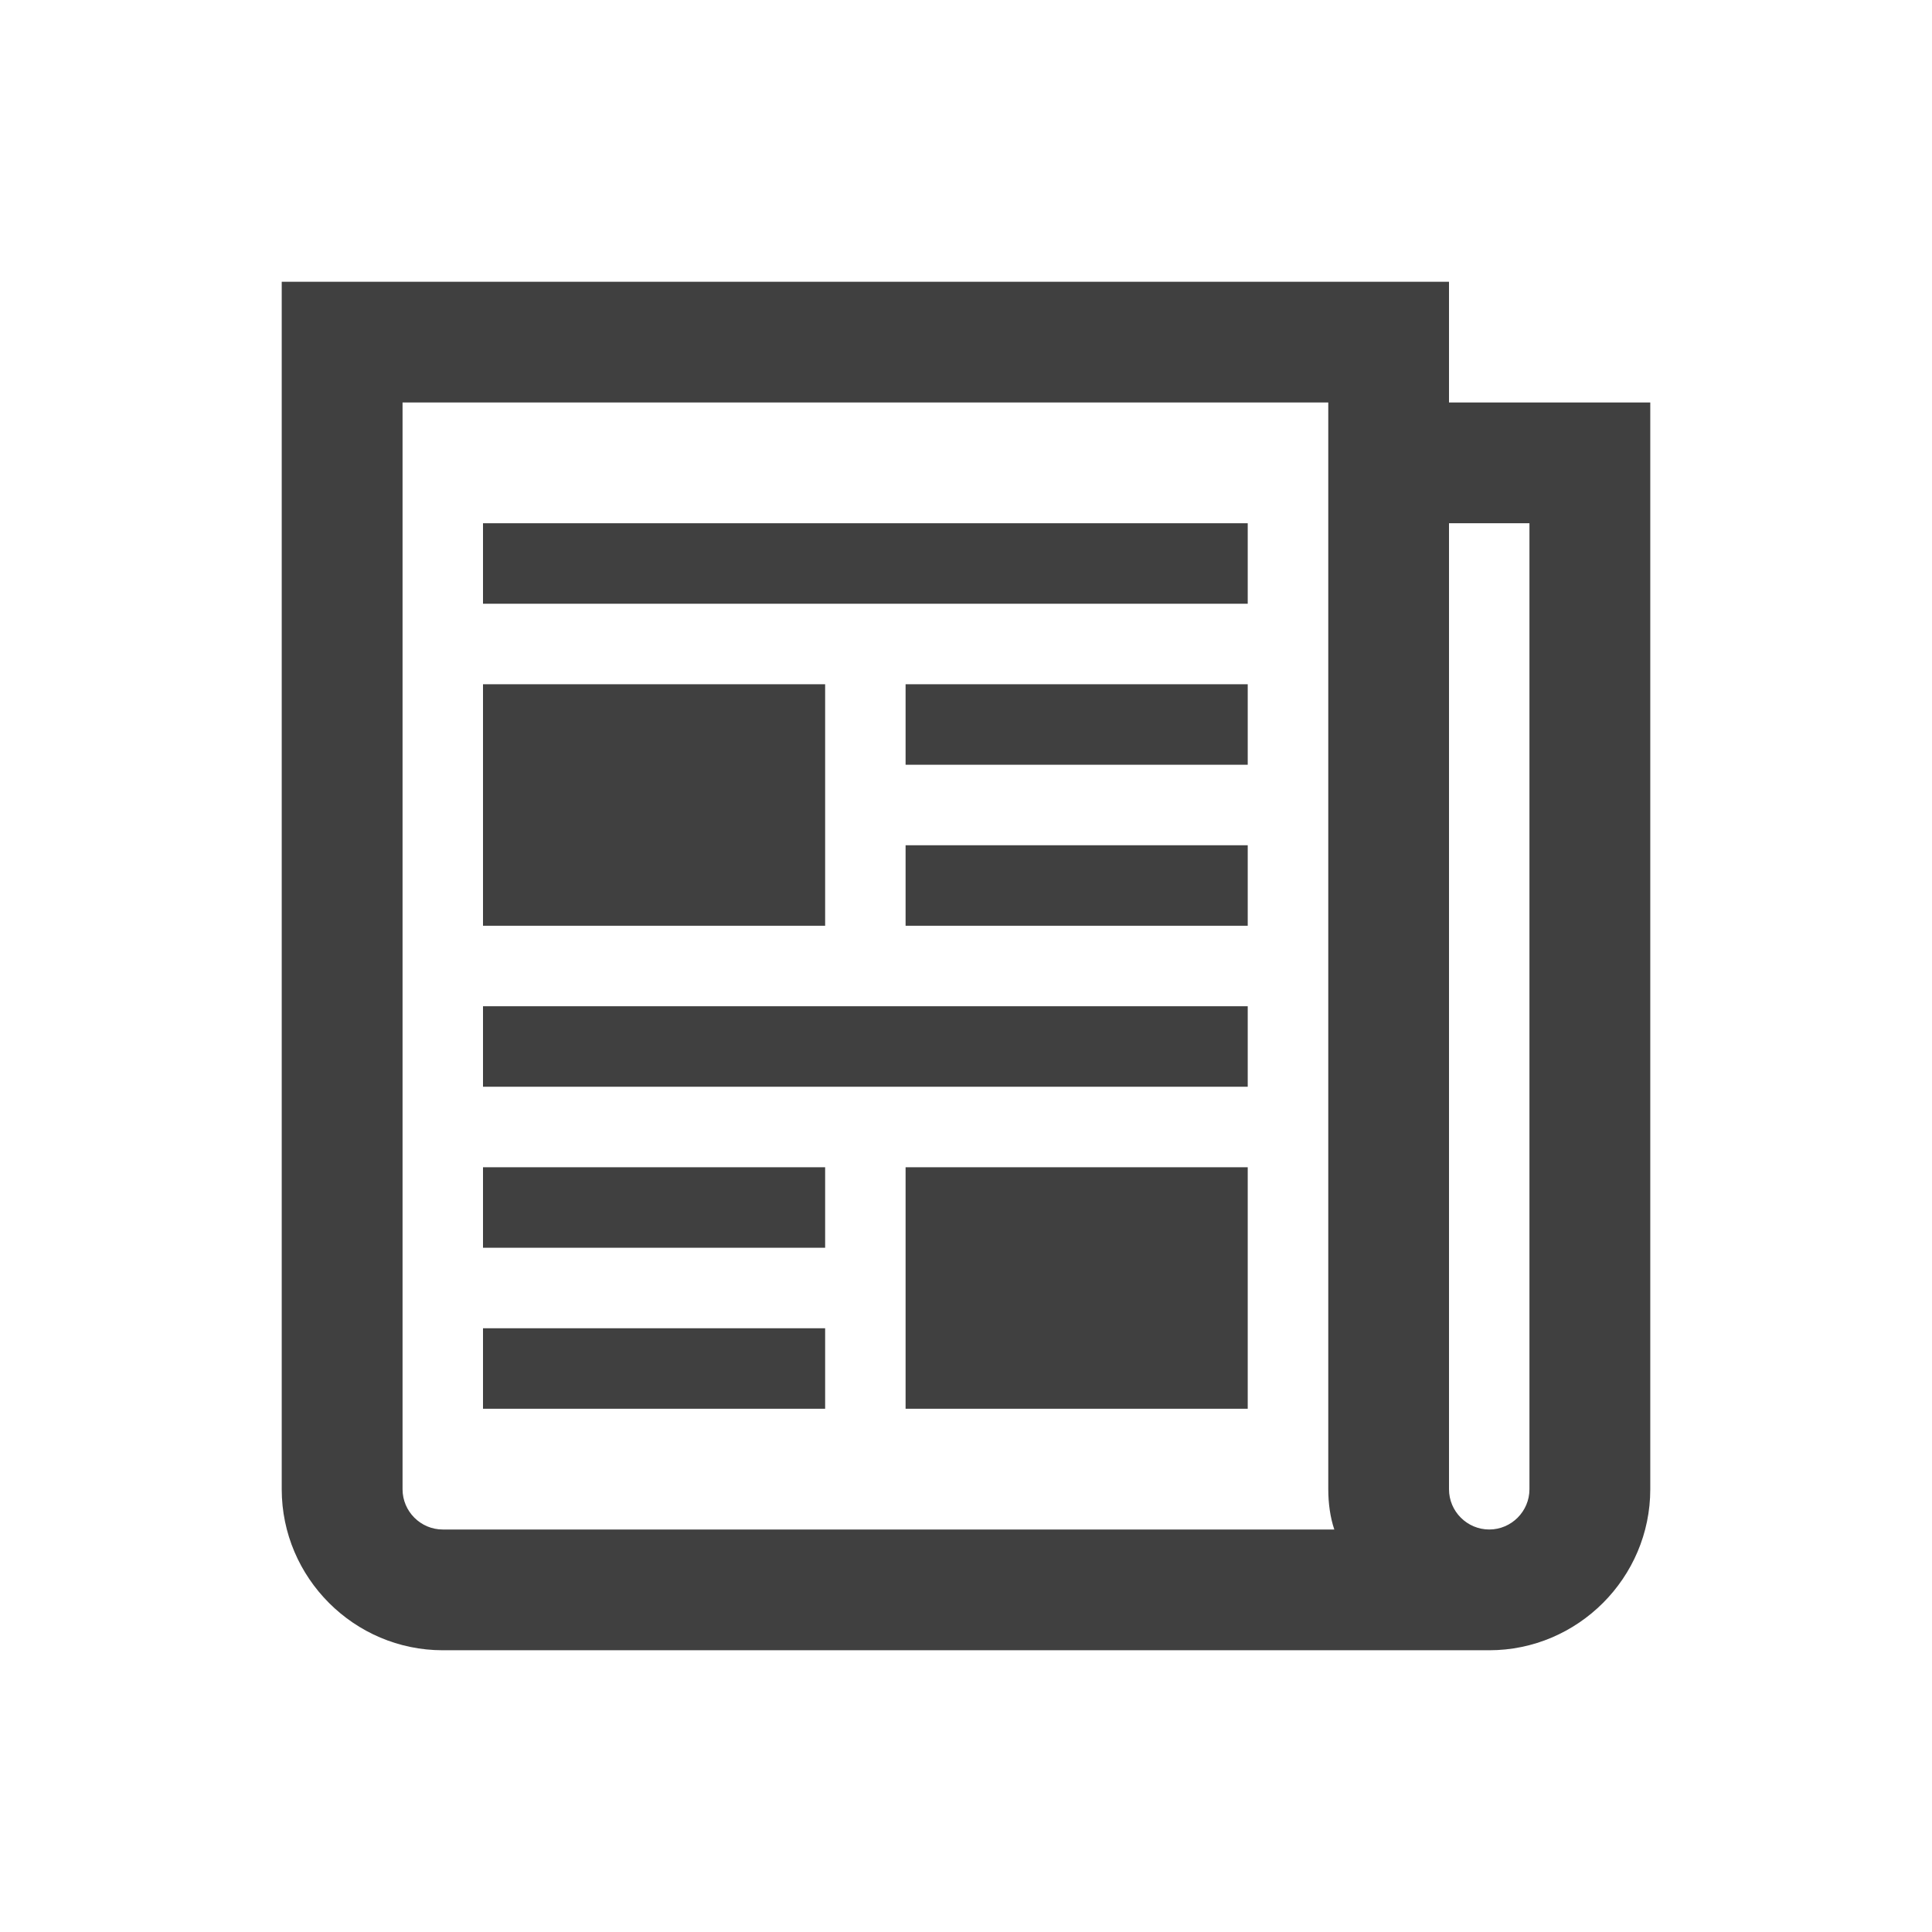
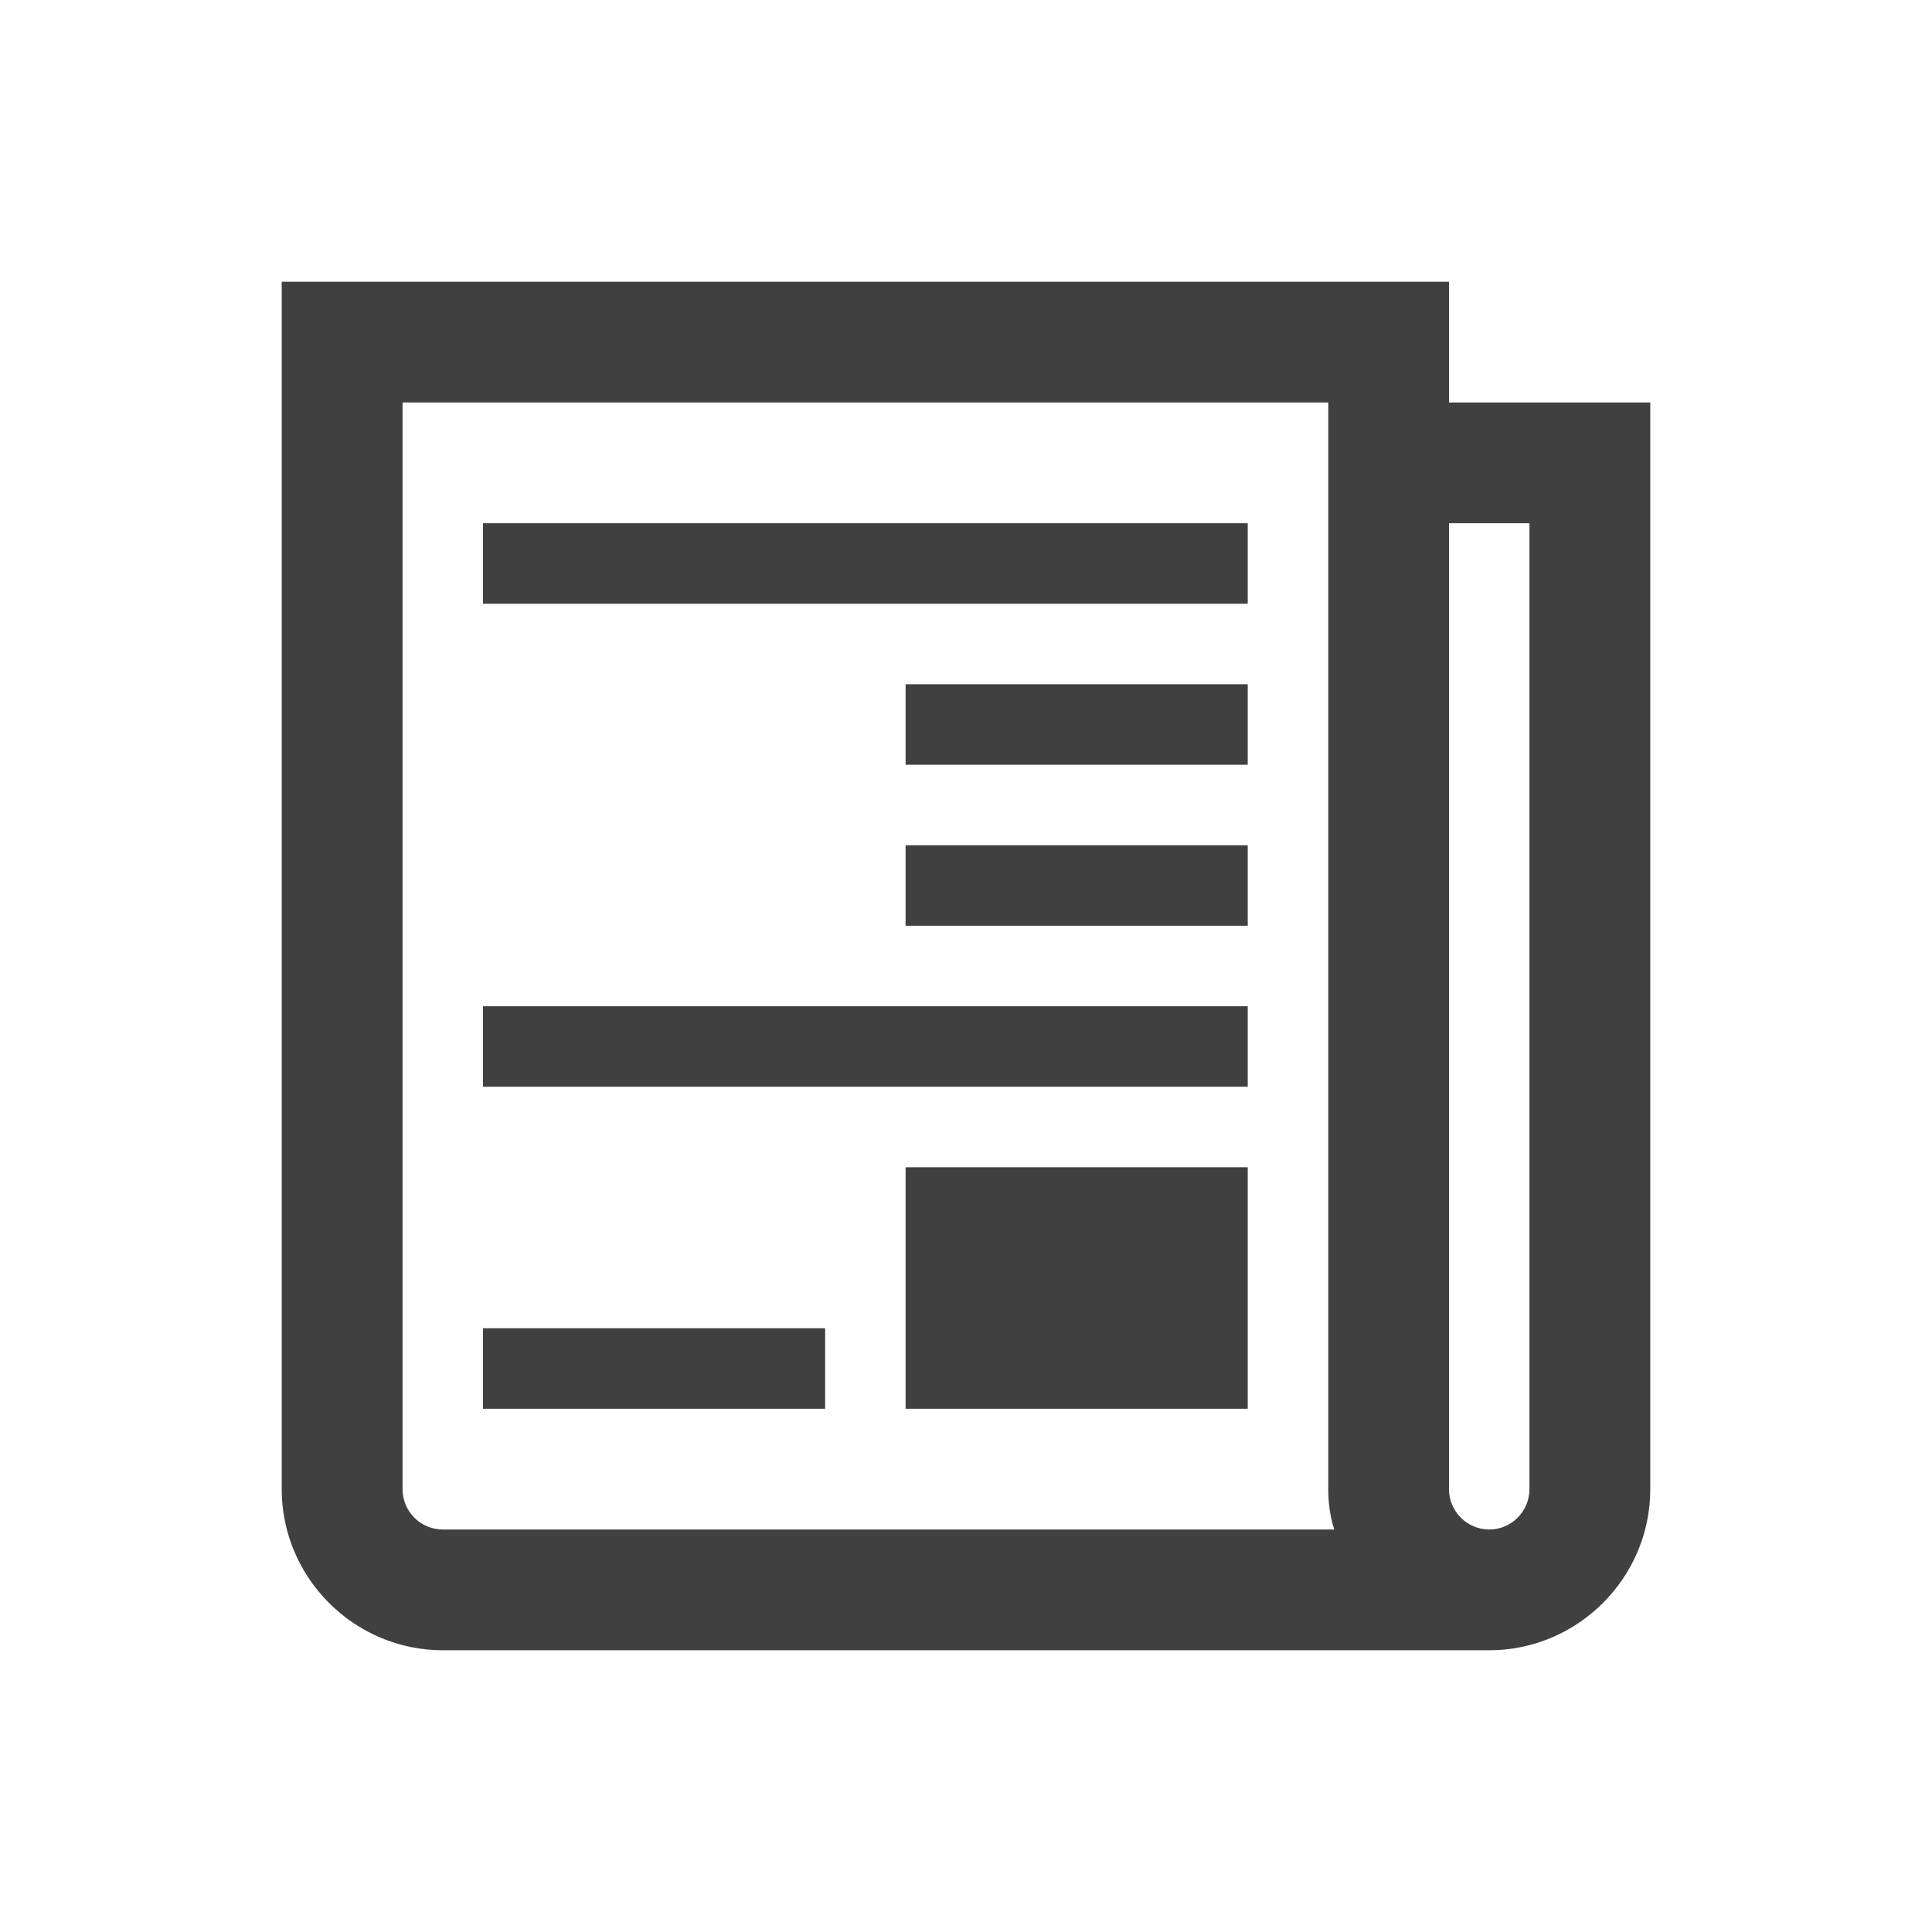
<svg xmlns="http://www.w3.org/2000/svg" width="189" height="189" xml:space="preserve" overflow="hidden">
  <g transform="translate(-1087 -176)">
    <path d="M1236.62 321.688C1236.62 323.853 1234.85 325.625 1232.69 325.625 1230.52 325.625 1228.75 323.853 1228.75 321.688L1228.75 227.188 1236.62 227.188 1236.62 321.688ZM1130.31 325.625C1128.15 325.625 1126.38 323.853 1126.38 321.688L1126.38 215.375 1216.94 215.375 1216.94 321.688C1216.94 323.066 1217.13 324.444 1217.53 325.625L1130.31 325.625ZM1228.75 215.375 1228.75 203.562 1114.56 203.562 1114.56 321.688C1114.56 330.35 1121.65 337.438 1130.31 337.438L1232.69 337.438C1241.35 337.438 1248.44 330.35 1248.44 321.688L1248.44 215.375 1228.75 215.375Z" fill="#404040" />
    <path d="M1134.25 227.188 1209.06 227.188 1209.06 235.062 1134.25 235.062Z" fill="#404040" />
    <path d="M1175.59 242.938 1209.06 242.938 1209.06 250.812 1175.59 250.812Z" fill="#404040" />
    <path d="M1175.59 258.688 1209.06 258.688 1209.06 266.562 1175.59 266.562Z" fill="#404040" />
-     <path d="M1134.25 242.938 1167.72 242.938 1167.72 266.562 1134.25 266.562Z" fill="#404040" />
    <path d="M1134.25 274.438 1209.06 274.438 1209.06 282.312 1134.25 282.312Z" fill="#404040" />
    <path d="M1175.59 290.188 1209.06 290.188 1209.06 313.812 1175.59 313.812Z" fill="#404040" />
-     <path d="M1134.25 290.188 1167.72 290.188 1167.72 298.062 1134.25 298.062Z" fill="#404040" />
    <path d="M1134.25 305.938 1167.72 305.938 1167.72 313.812 1134.25 313.812Z" fill="#404040" />
  </g>
</svg>